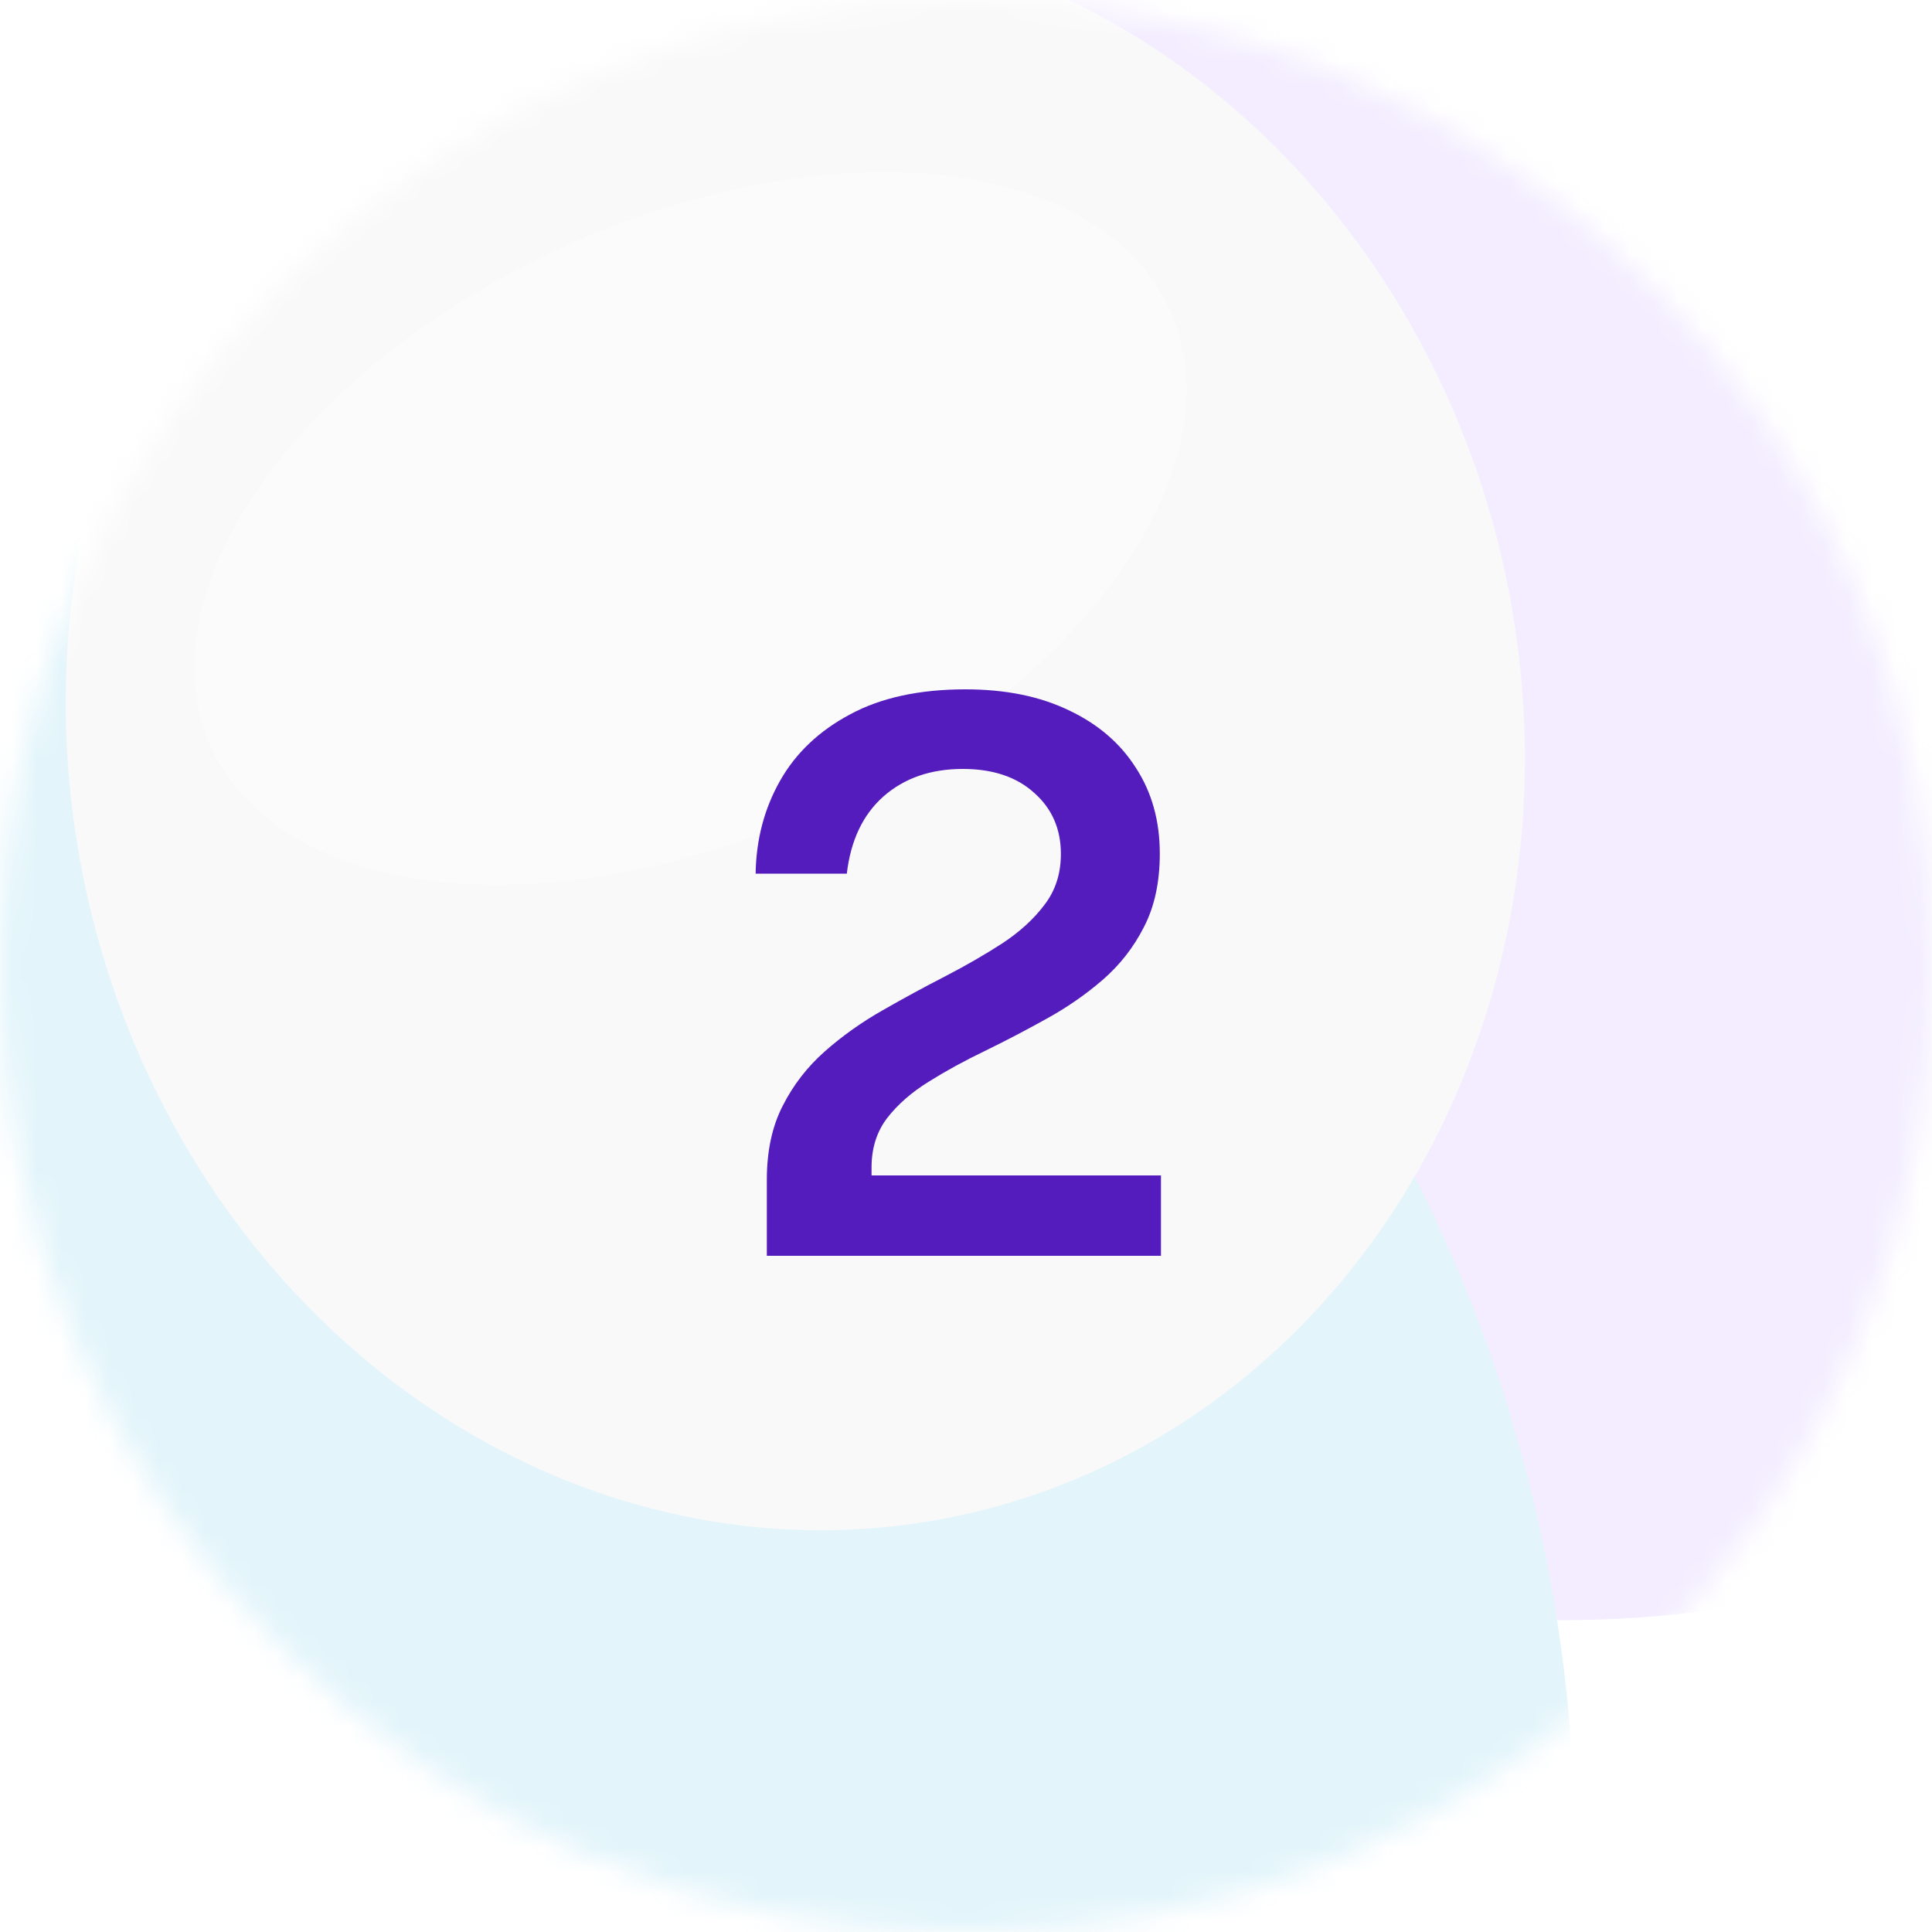
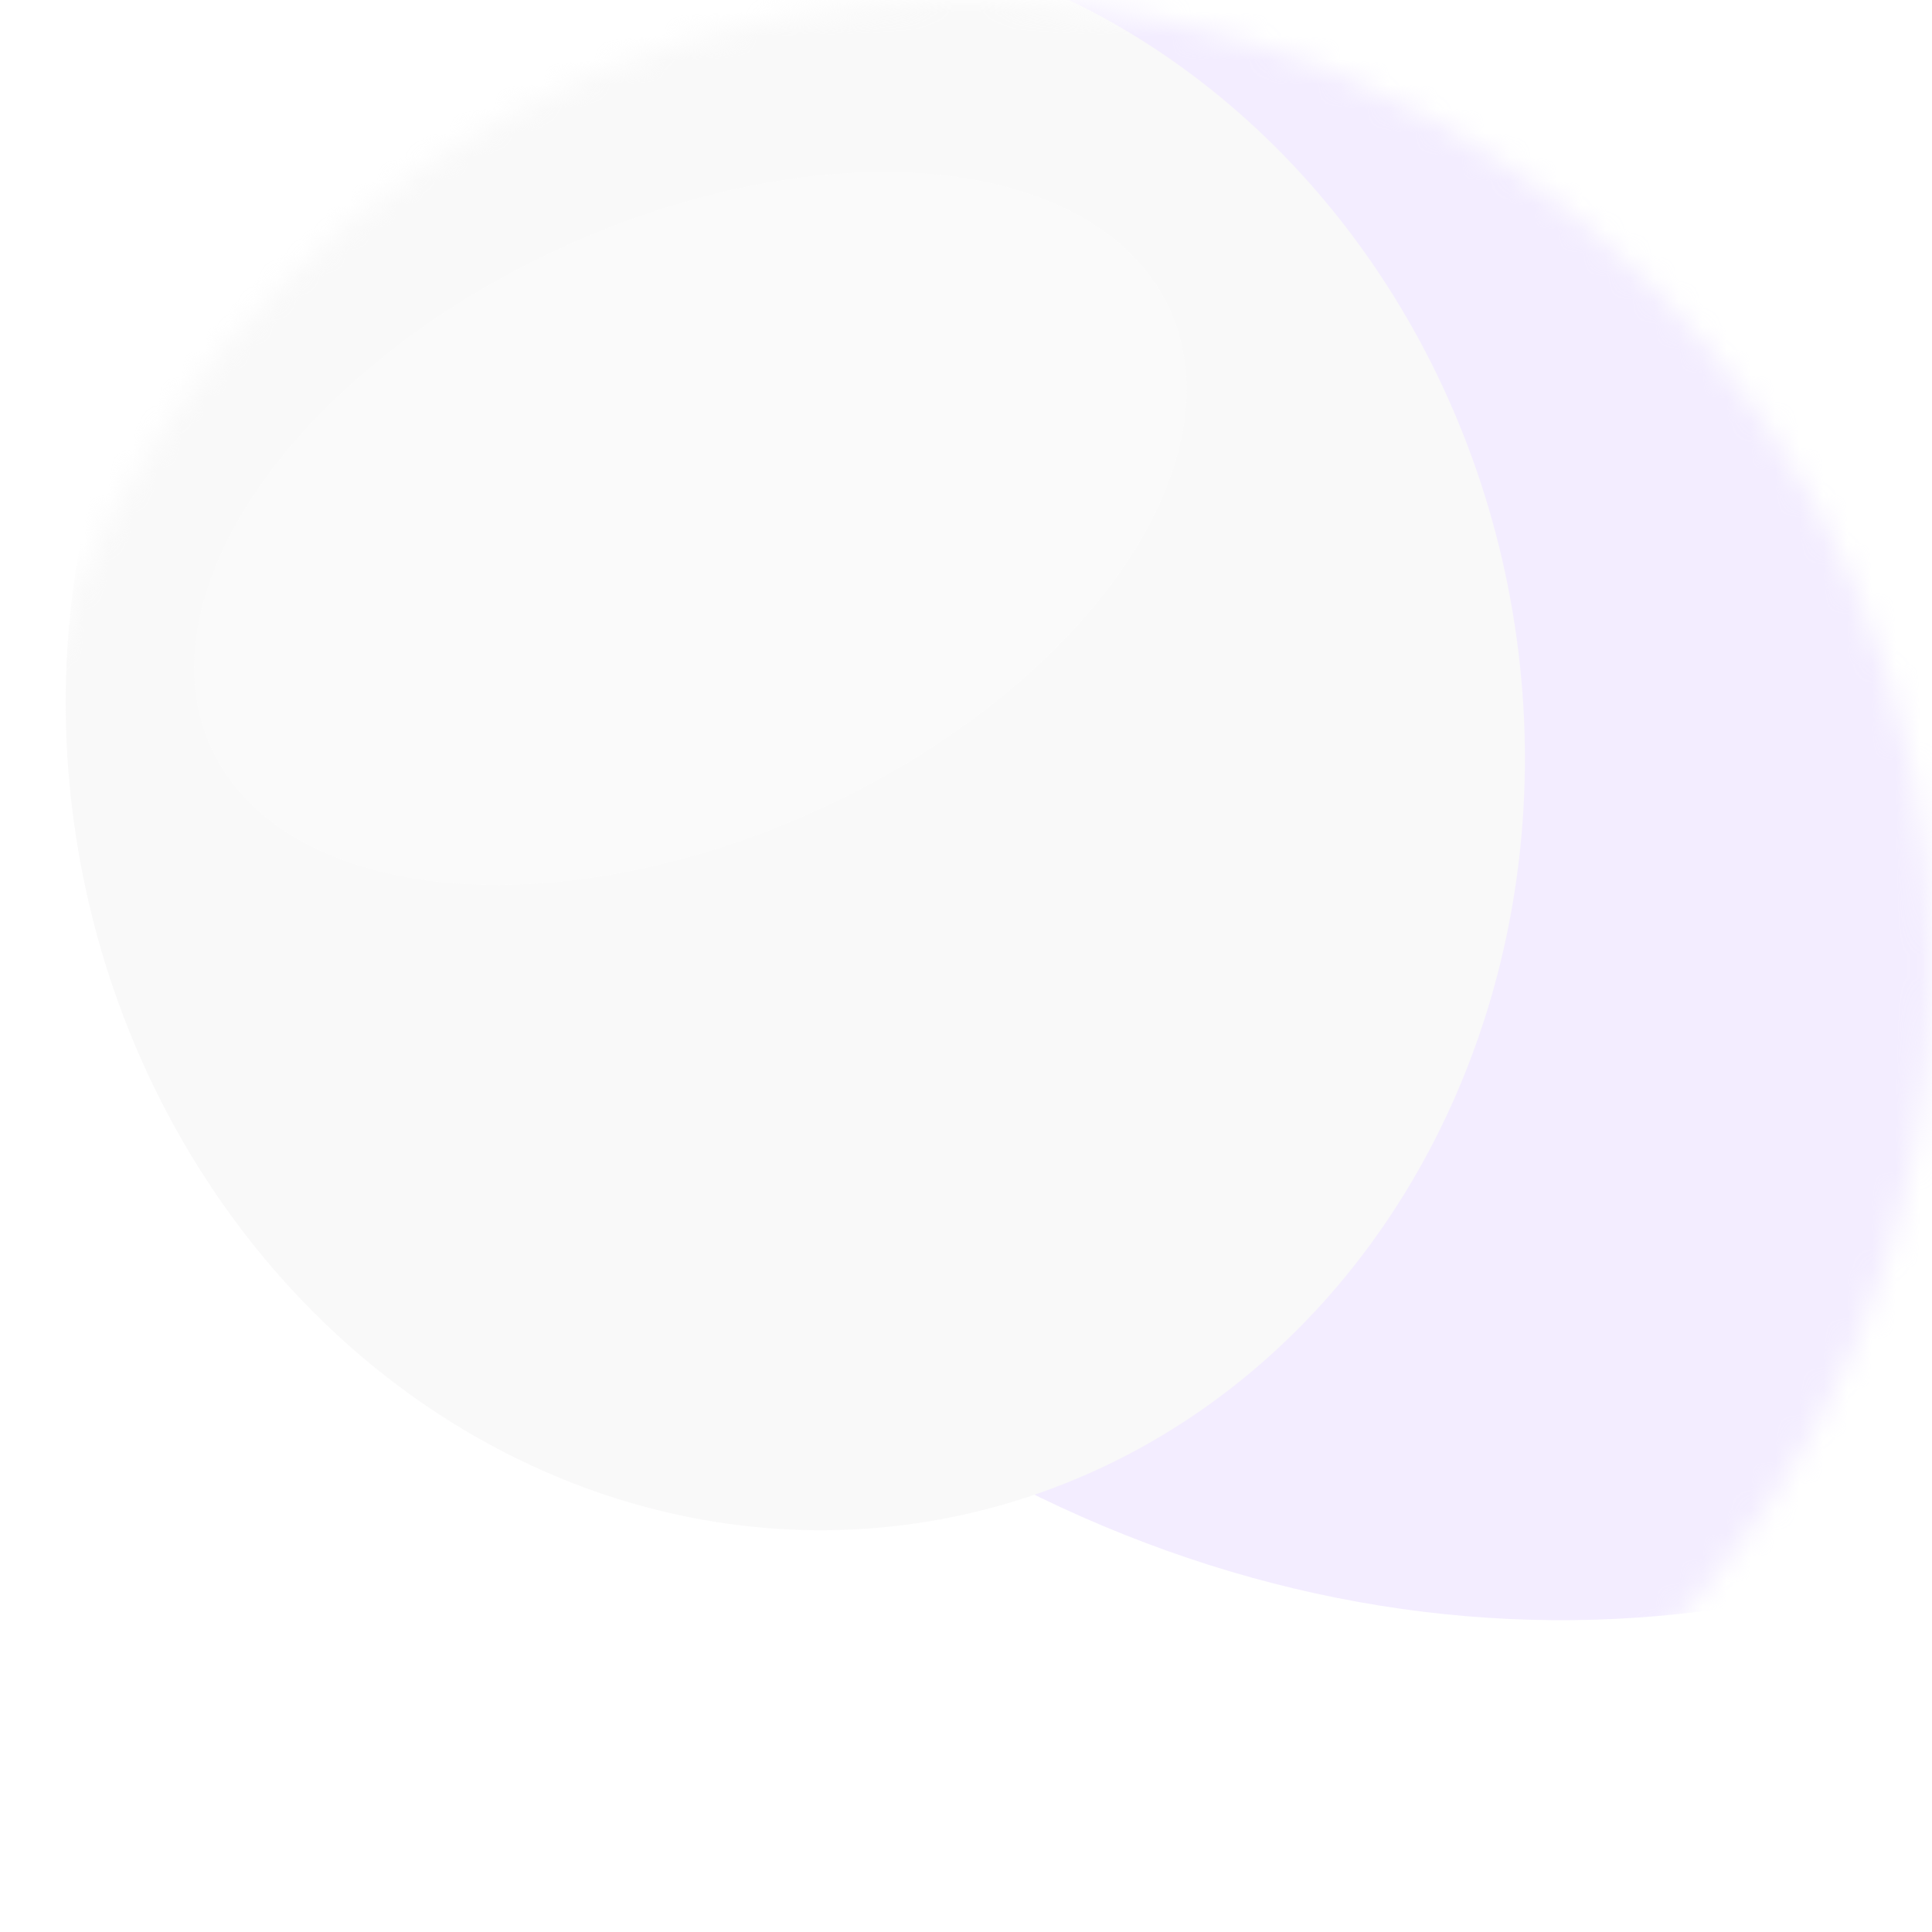
<svg xmlns="http://www.w3.org/2000/svg" width="80" height="80" viewBox="0 0 80 80" fill="none">
  <mask id="mask0_8_368" style="mask-type:alpha" maskUnits="userSpaceOnUse" x="0" y="0" width="80" height="80">
    <circle cx="40" cy="40" r="40" fill="url(#paint0_linear_8_368)" />
  </mask>
  <g mask="url(#mask0_8_368)">
-     <circle cx="40" cy="40" r="40" fill="white" />
    <g opacity="0.4" filter="url(#filter0_f_8_368)">
      <ellipse cx="61.465" cy="3.481" rx="54.225" ry="63.899" transform="rotate(-10.402 61.465 3.481)" fill="#E2D3FE" />
-       <ellipse cx="12.584" cy="74.885" rx="52.47" ry="57.029" transform="rotate(-10.402 12.584 74.885)" fill="#BAE5F5" />
      <ellipse cx="32.932" cy="30.245" rx="30.104" ry="33.215" transform="rotate(-10.402 32.932 30.245)" fill="#F0EFF0" />
-       <ellipse cx="49.593" cy="112.853" rx="28.631" ry="31.212" transform="rotate(-10.402 49.593 112.853)" fill="#F0EFF0" />
    </g>
    <g filter="url(#filter1_f_8_368)">
      <ellipse cx="28.588" cy="21.883" rx="21.825" ry="12.796" transform="rotate(-24.594 28.588 21.883)" fill="white" fill-opacity="0.26" />
    </g>
  </g>
-   <path d="M31.753 52V49.92V48.848C31.753 47.664 31.971 46.645 32.409 45.792C32.846 44.928 33.428 44.176 34.153 43.536C34.878 42.896 35.673 42.331 36.537 41.84C37.411 41.339 38.276 40.869 39.129 40.432C39.993 39.984 40.788 39.525 41.513 39.056C42.238 38.576 42.819 38.043 43.257 37.456C43.705 36.869 43.929 36.171 43.929 35.36C43.929 34.325 43.561 33.483 42.825 32.832C42.099 32.171 41.113 31.84 39.865 31.84C38.542 31.84 37.449 32.219 36.585 32.976C35.731 33.733 35.225 34.8 35.065 36.176H31.289C31.31 34.768 31.646 33.488 32.297 32.336C32.947 31.184 33.913 30.267 35.193 29.584C36.473 28.891 38.068 28.544 39.977 28.544C41.63 28.544 43.054 28.832 44.249 29.408C45.454 29.973 46.382 30.768 47.033 31.792C47.694 32.805 48.025 33.989 48.025 35.344C48.025 36.528 47.806 37.541 47.369 38.384C46.942 39.227 46.371 39.957 45.657 40.576C44.953 41.184 44.174 41.723 43.321 42.192C42.478 42.661 41.63 43.104 40.777 43.52C39.934 43.925 39.156 44.352 38.441 44.8C37.737 45.237 37.166 45.739 36.729 46.304C36.302 46.869 36.089 47.547 36.089 48.336V48.672H48.073V52H31.753Z" fill="#541CBD" />
  <defs>
    <filter id="filter0_f_8_368" x="-80.051" y="-100.135" width="236.095" height="284.123" filterUnits="userSpaceOnUse" color-interpolation-filters="sRGB">
      <feFlood flood-opacity="0" result="BackgroundImageFix" />
      <feBlend mode="normal" in="SourceGraphic" in2="BackgroundImageFix" result="shape" />
      <feGaussianBlur stdDeviation="20" result="effect1_foregroundBlur_8_368" />
    </filter>
    <filter id="filter1_f_8_368" x="-25.964" y="-26.878" width="109.104" height="97.523" filterUnits="userSpaceOnUse" color-interpolation-filters="sRGB">
      <feFlood flood-opacity="0" result="BackgroundImageFix" />
      <feBlend mode="normal" in="SourceGraphic" in2="BackgroundImageFix" result="shape" />
      <feGaussianBlur stdDeviation="17" result="effect1_foregroundBlur_8_368" />
    </filter>
    <linearGradient id="paint0_linear_8_368" x1="40" y1="0" x2="40" y2="80" gradientUnits="userSpaceOnUse">
      <stop stop-color="#F0F0F0" />
      <stop offset="1" stop-color="#D9D9D9" />
    </linearGradient>
  </defs>
</svg>